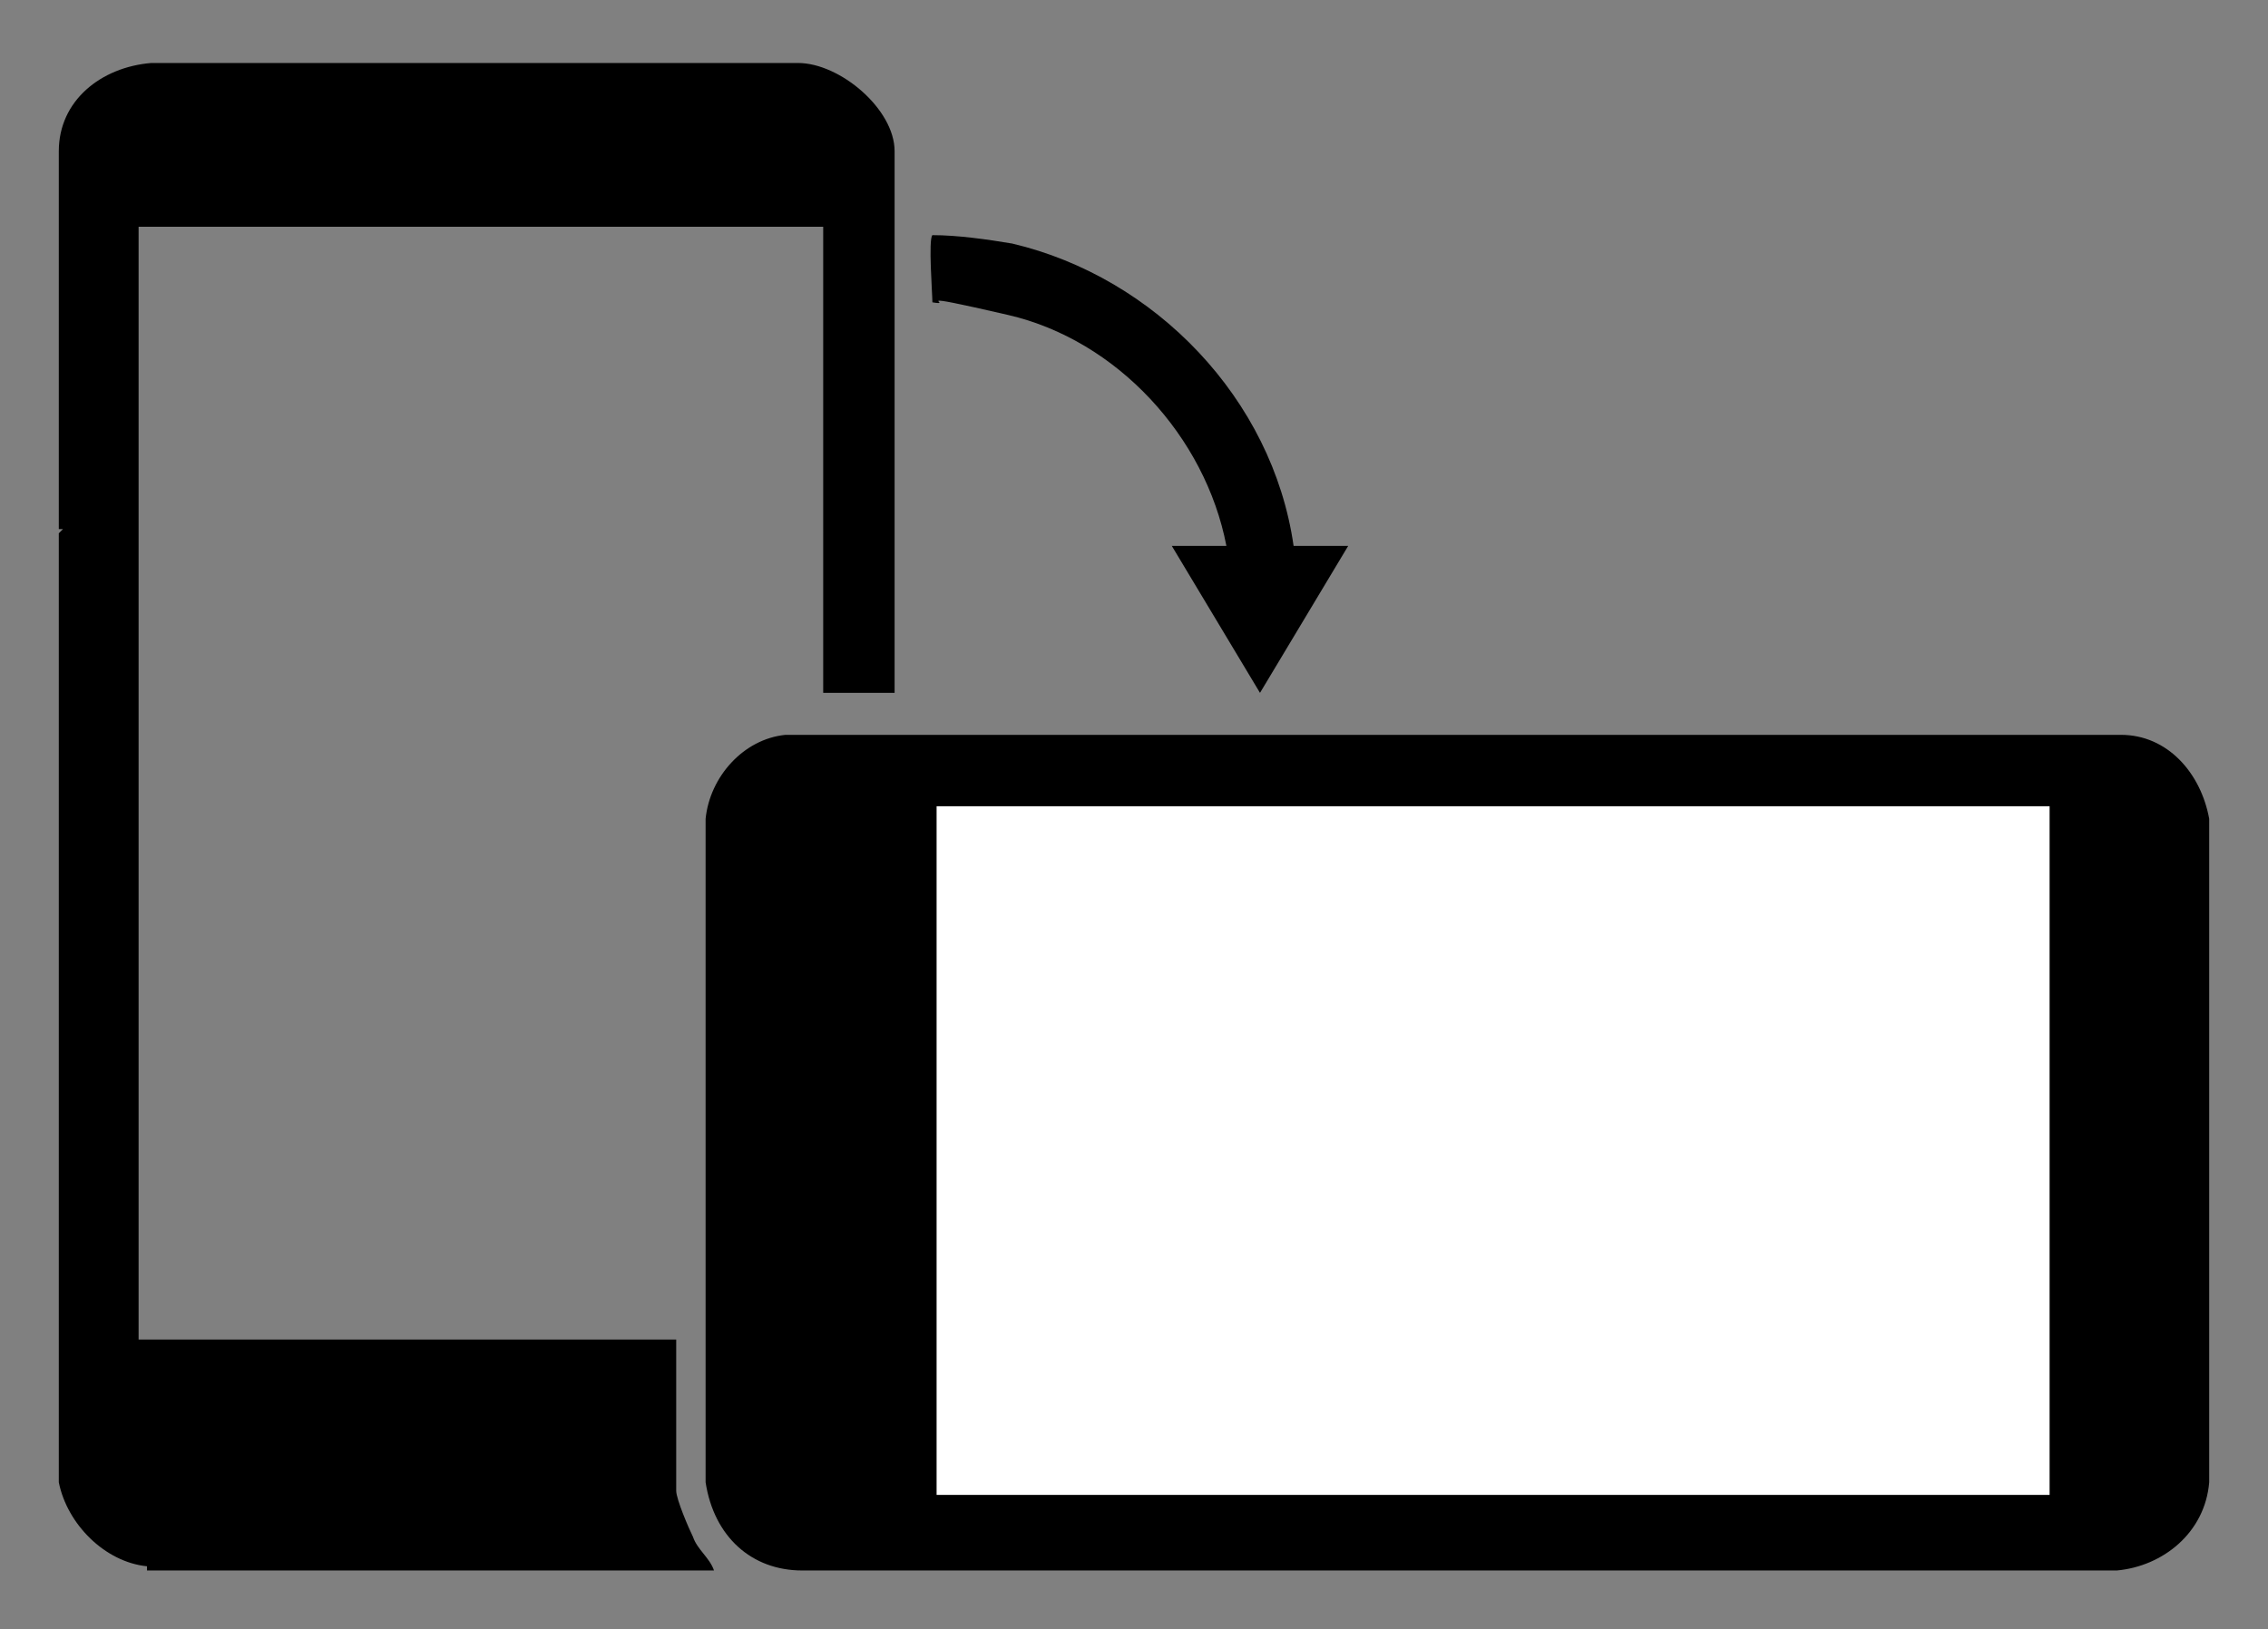
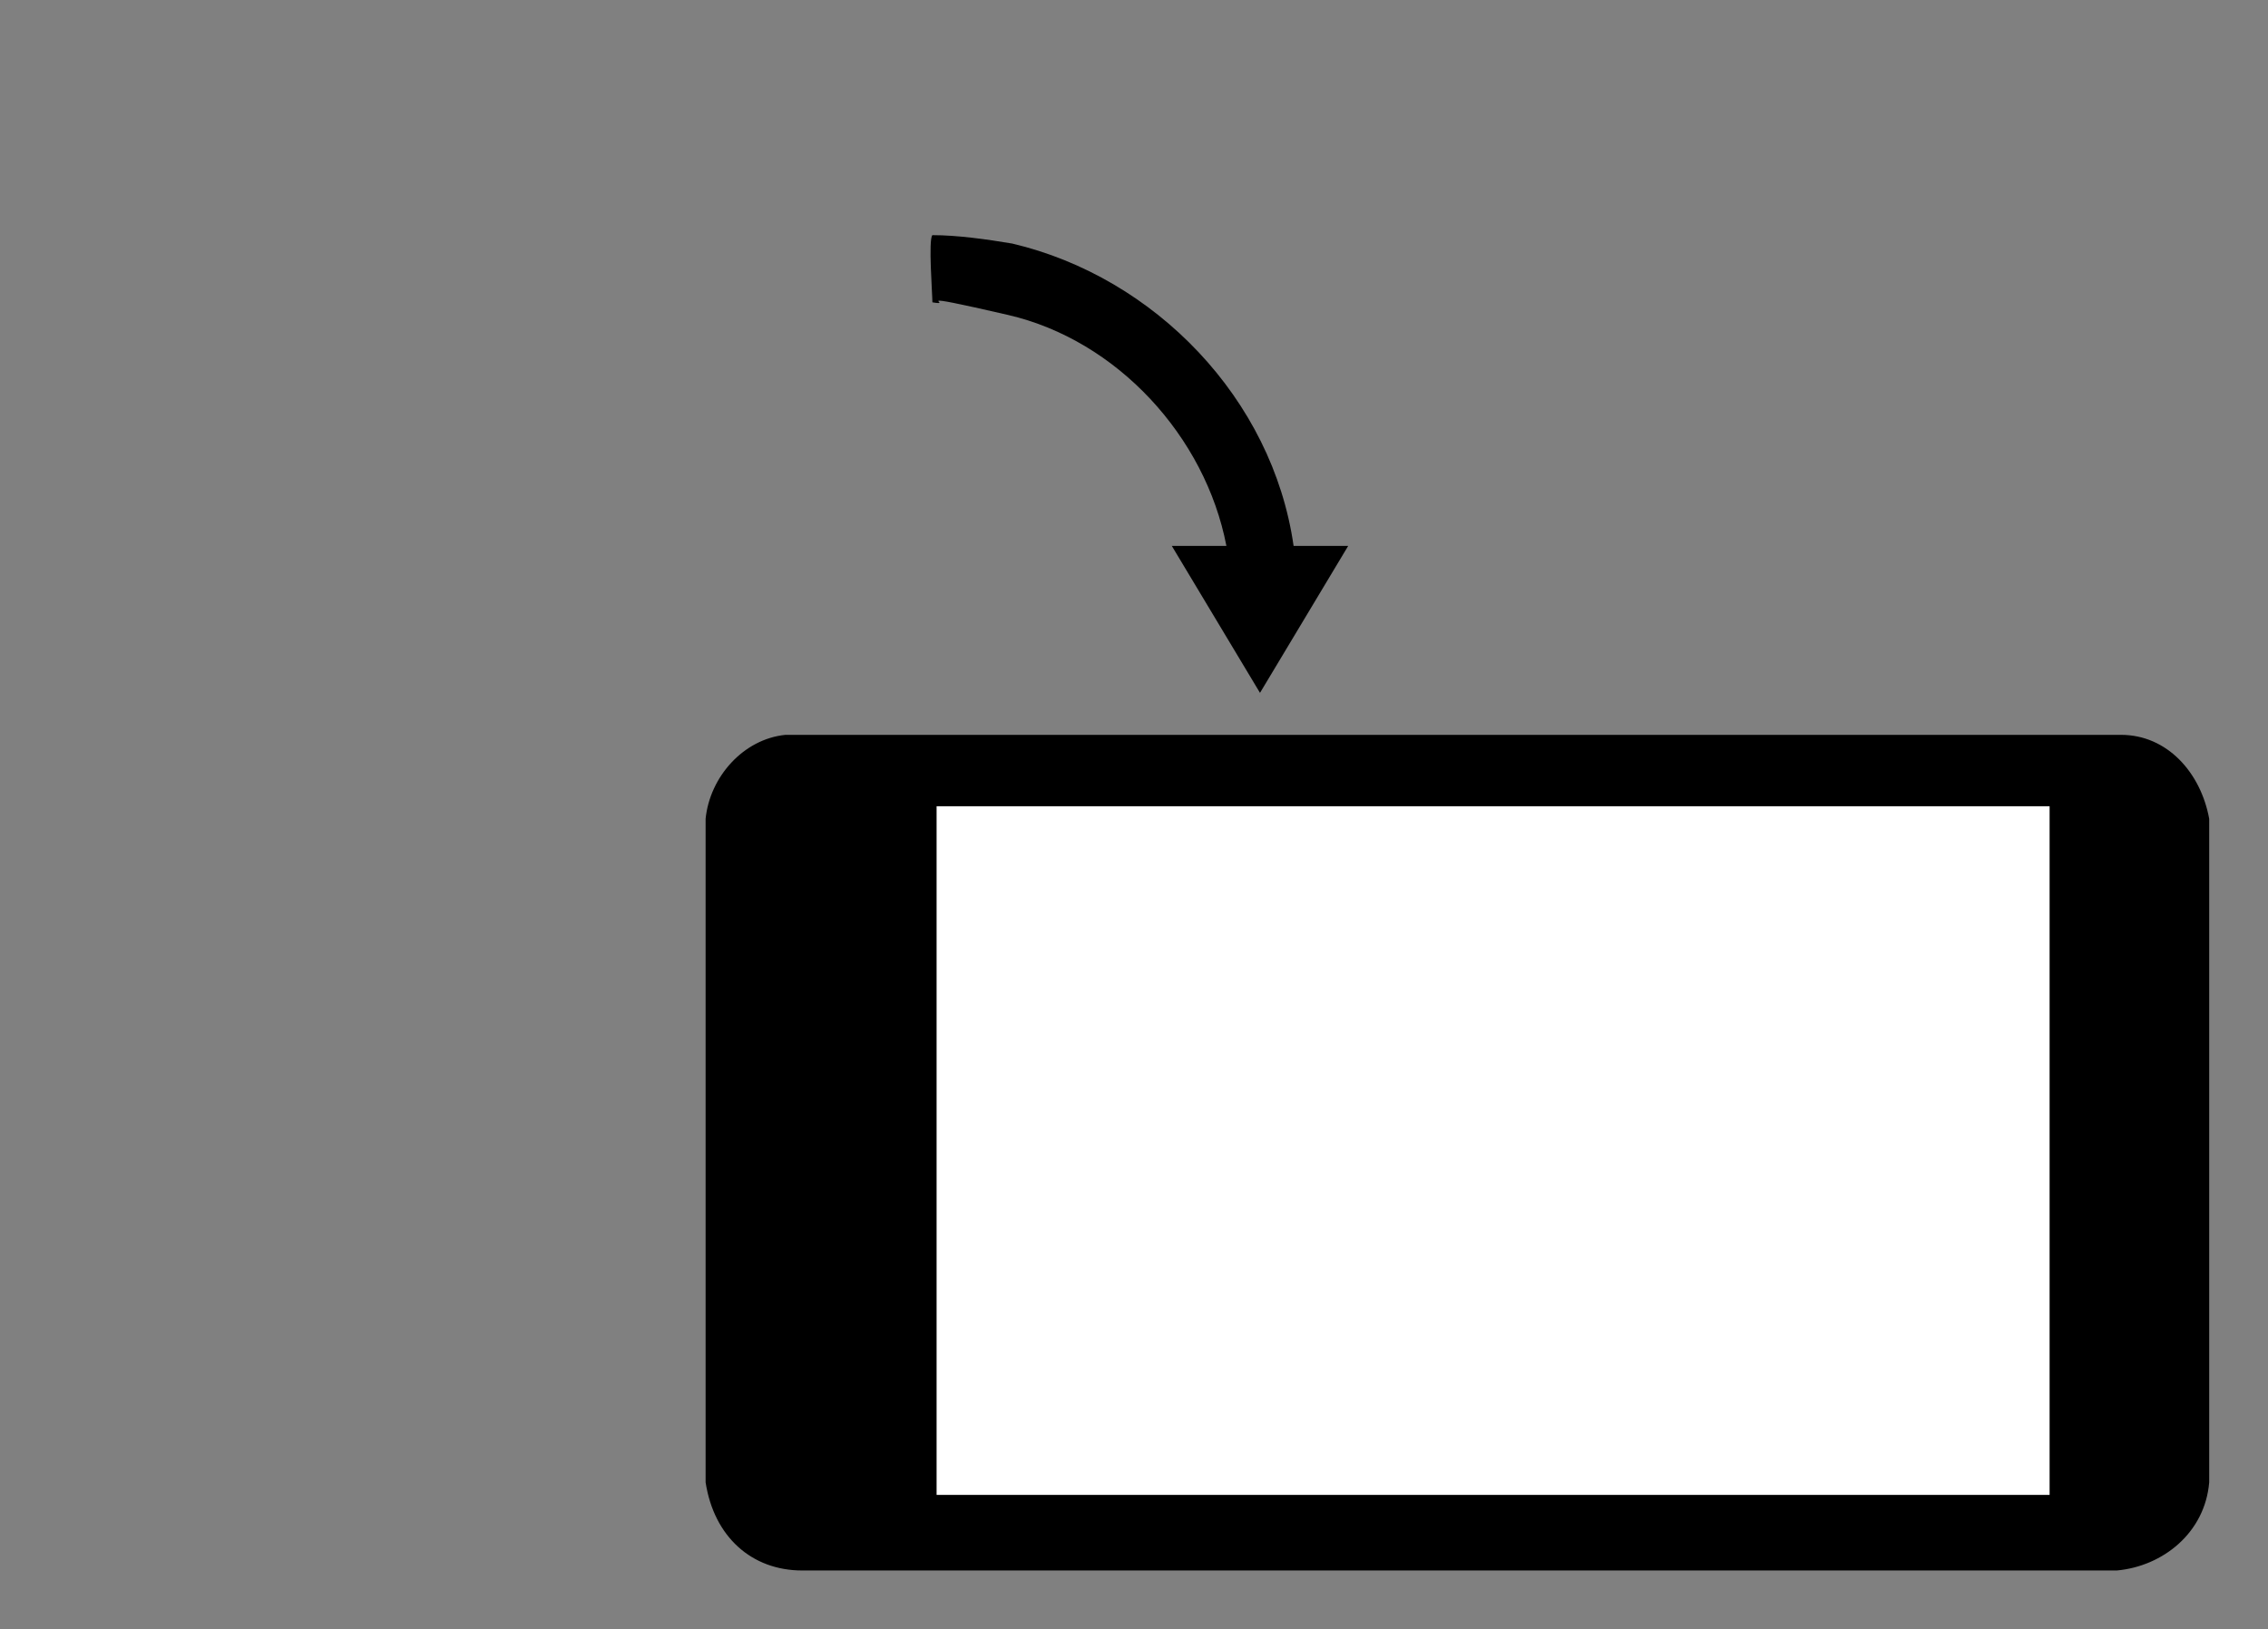
<svg xmlns="http://www.w3.org/2000/svg" id="Calque_1" version="1.1" viewBox="0 0 54 38.8">
  <rect x="0" y="0" width="54" height="38.8" fill="#808080" stroke="none" />
  <defs>
    <style>
      .st0 {
        fill: #fff;
      }
    </style>
  </defs>
-   <rect x="22.3" y="19.2" width="26.5" height="16.4" />
  <path d="M18.7,17.5h31.8c1.1,0,1.9.9,2.1,2v15.8c-.1,1.2-1.1,2-2.2,2.1h-31.3c-1.2,0-2.1-.8-2.3-2.1v-15.8c.1-1,.9-1.9,1.9-2Z" />
-   <path d="M3.5,37.3c-1-.1-1.9-1-2.1-2V12.7s.1-.1.1-.1h-.1c0,0,0-9,0-9,0-1.2,1-2,2.2-2.1h15.4c1,0,2.3,1.1,2.3,2.1v12.9h-1.7V5.4h0c0,0-16.3,0-16.3,0v26.5h12.8v3.6c0,.2.3.9.4,1.1.1.3.4.5.5.8H3.5Z" />
  <path d="M30.9,13h1.2l-2.1,3.5-2.1-3.5h1.3c-.5-2.6-2.6-4.9-5.2-5.5s-1.2-.2-1.8-.3c0-.2-.1-1.5,0-1.6.6,0,1.3.1,1.9.2,3.4.8,6.2,3.7,6.7,7.2Z" />
-   <rect x="9.5" y="3" width="3.5" height=".8" rx=".4" ry=".4" />
  <rect class="st0" x="22.3" y="19.2" width="26.5" height="16.4" />
</svg>